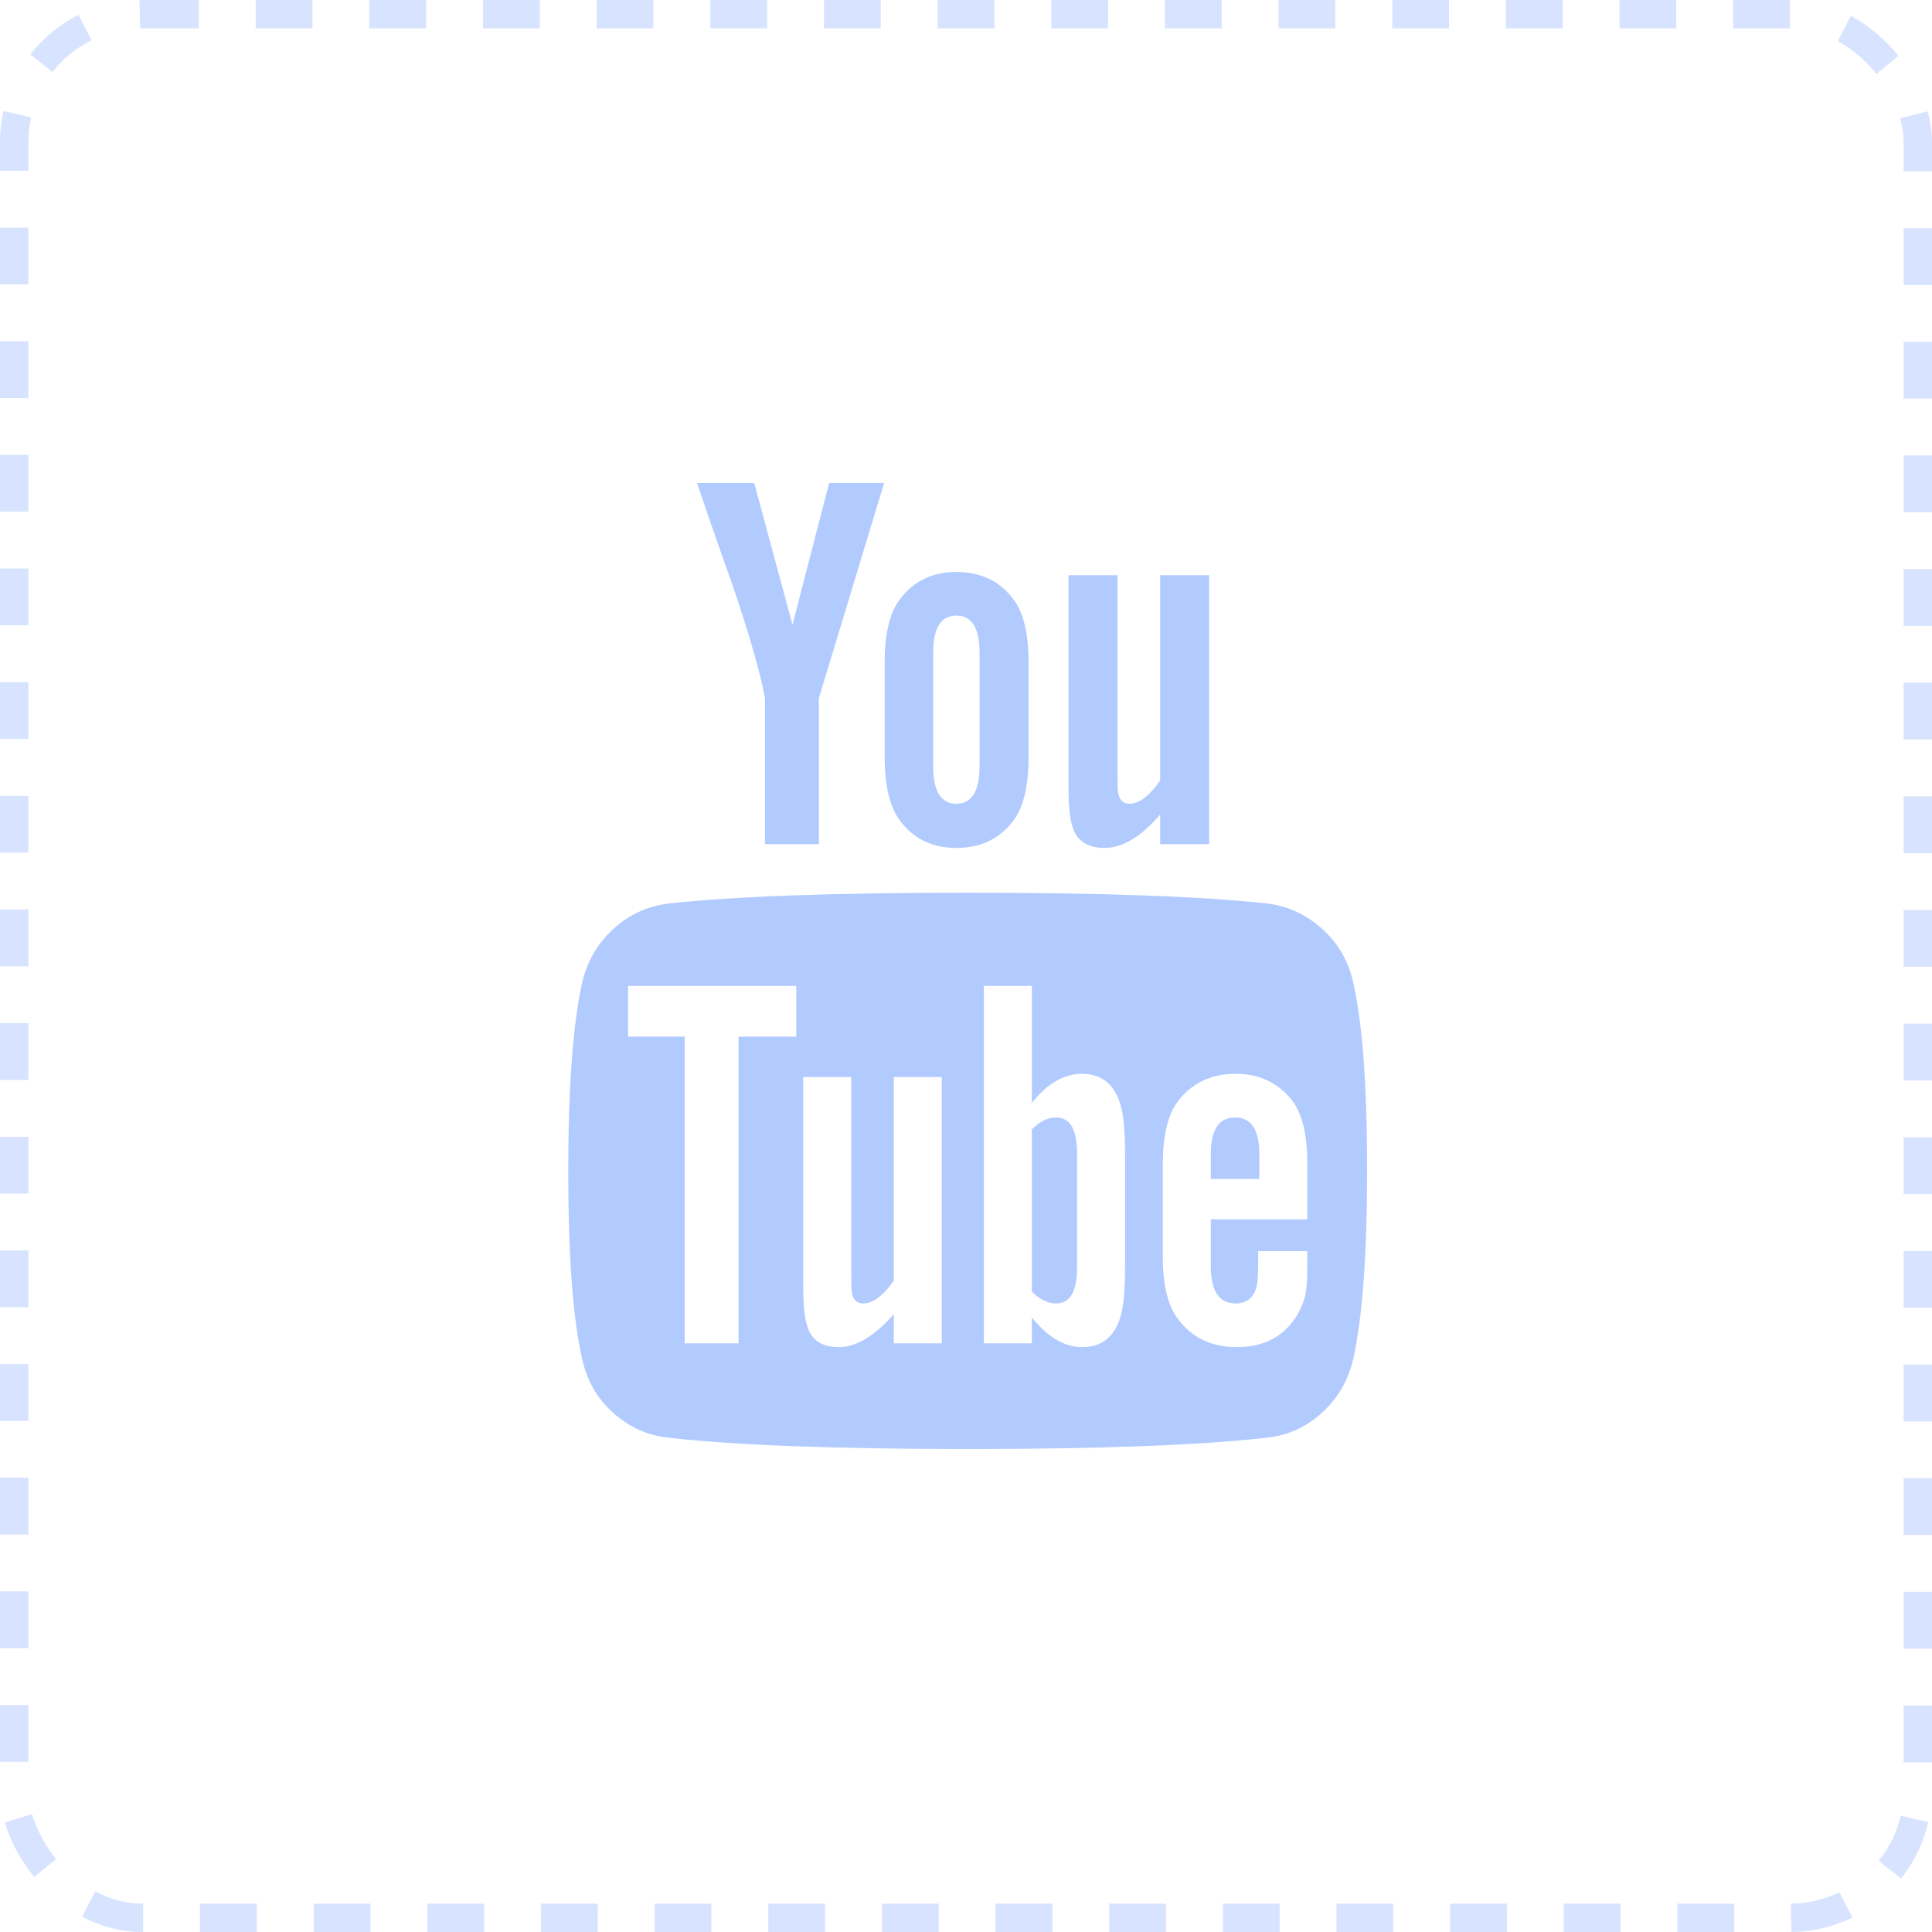
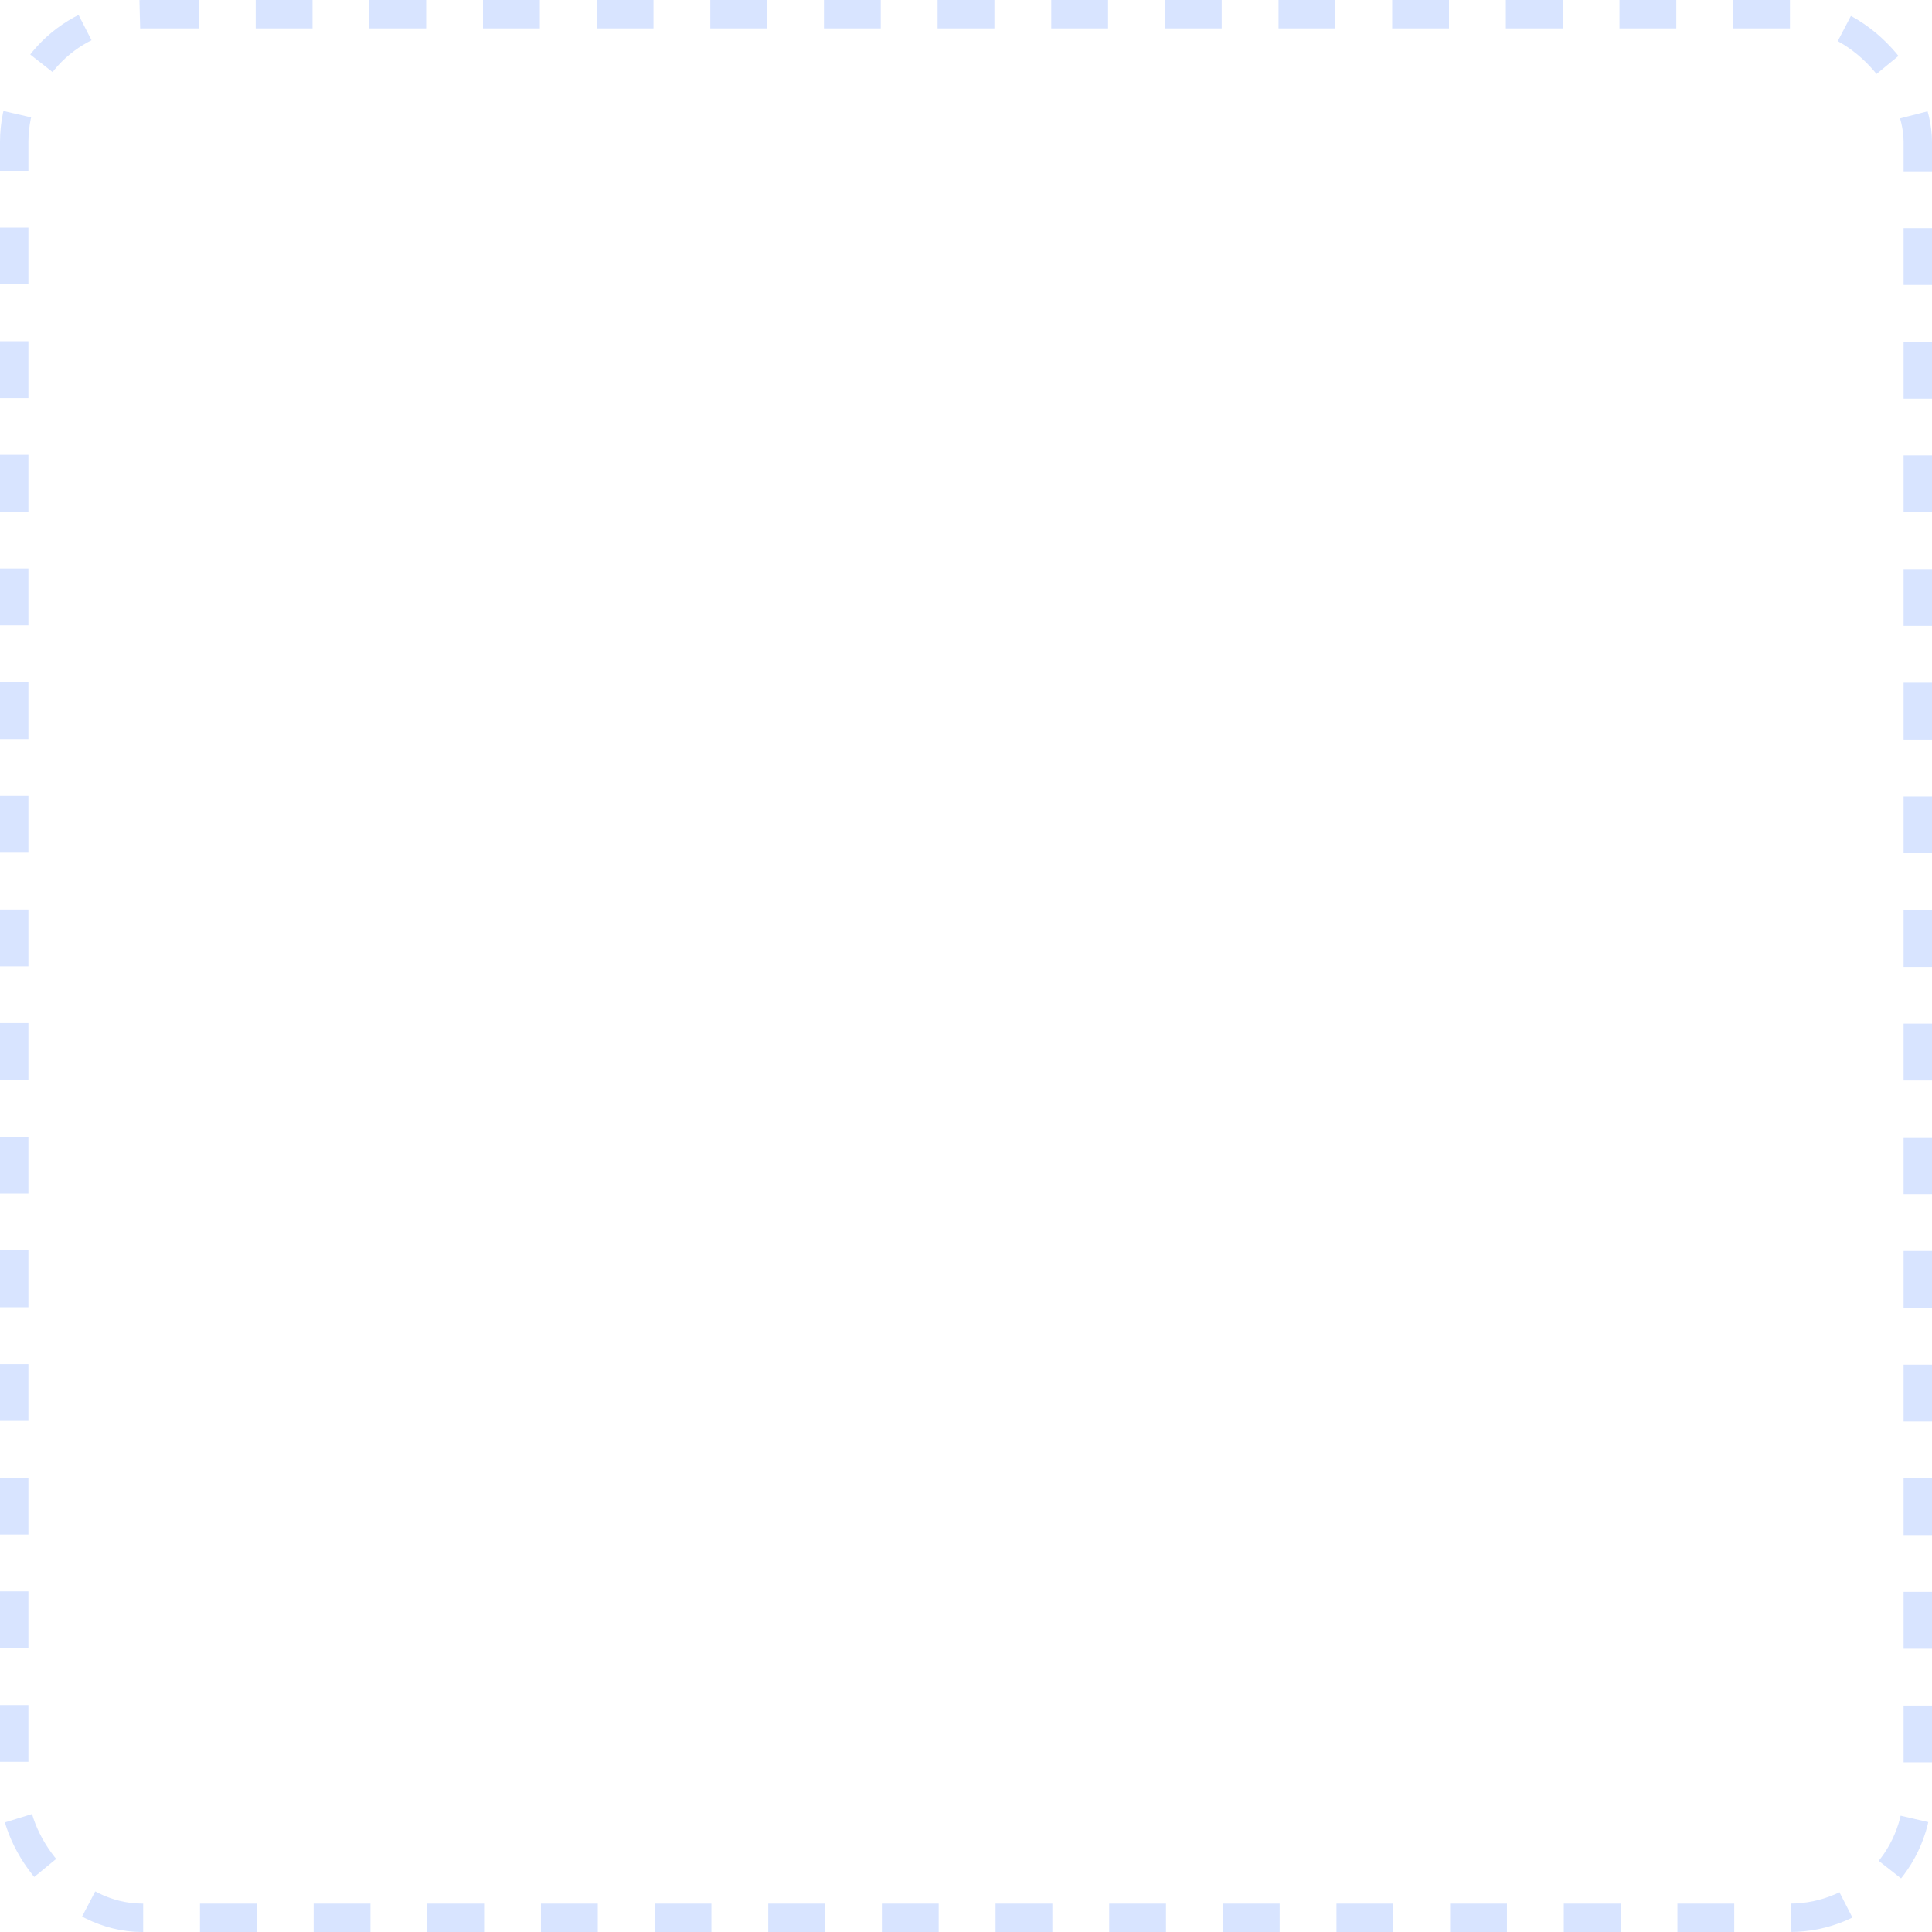
<svg xmlns="http://www.w3.org/2000/svg" width="68" height="68" viewBox="0 0 68 68" fill="none">
  <rect opacity="0.5" x="0.5" y="0.5" width="67" height="67" rx="4.5" stroke="#B2CBFF" stroke-dasharray="2 2" />
-   <path d="M37.911 40.603V44.606C37.911 45.453 37.664 45.877 37.171 45.877C36.88 45.877 36.595 45.738 36.317 45.46V39.749C36.595 39.471 36.88 39.331 37.171 39.331C37.664 39.331 37.911 39.755 37.911 40.603ZM44.324 40.622V41.494H42.616V40.622C42.616 39.761 42.901 39.331 43.47 39.331C44.039 39.331 44.324 39.761 44.324 40.622ZM25.995 36.486H28.026V34.702H22.106V36.486H24.098V47.281H25.995V36.486ZM31.46 47.281H33.148V37.908H31.46V45.08C31.08 45.612 30.72 45.877 30.378 45.877C30.151 45.877 30.018 45.744 29.98 45.479C29.967 45.441 29.961 45.219 29.961 44.815V37.908H28.272V45.327C28.272 45.947 28.323 46.408 28.424 46.712C28.576 47.18 28.943 47.414 29.525 47.414C30.132 47.414 30.777 47.028 31.46 46.257V47.281ZM39.599 44.473V40.736C39.599 39.812 39.542 39.186 39.429 38.857C39.214 38.149 38.764 37.795 38.081 37.795C37.449 37.795 36.861 38.136 36.317 38.819V34.702H34.628V47.281H36.317V46.37C36.886 47.066 37.474 47.414 38.081 47.414C38.764 47.414 39.214 47.066 39.429 46.37C39.542 46.029 39.599 45.397 39.599 44.473ZM46.012 44.283V44.037H44.286C44.286 44.682 44.273 45.068 44.248 45.194C44.159 45.65 43.906 45.877 43.489 45.877C42.907 45.877 42.616 45.441 42.616 44.568V42.917H46.012V40.963C46.012 39.964 45.842 39.23 45.5 38.762C45.007 38.117 44.336 37.795 43.489 37.795C42.629 37.795 41.952 38.117 41.459 38.762C41.105 39.23 40.928 39.964 40.928 40.963V44.245C40.928 45.245 41.111 45.978 41.478 46.446C41.971 47.092 42.654 47.414 43.527 47.414C44.438 47.414 45.12 47.079 45.576 46.408C45.804 46.067 45.936 45.725 45.974 45.384C46 45.27 46.012 44.903 46.012 44.283ZM34.477 26.961V22.977C34.477 22.104 34.205 21.667 33.661 21.667C33.117 21.667 32.845 22.104 32.845 22.977V26.961C32.845 27.846 33.117 28.289 33.661 28.289C34.205 28.289 34.477 27.846 34.477 26.961ZM48.118 41.21C48.118 44.17 47.954 46.383 47.625 47.85C47.448 48.597 47.081 49.223 46.525 49.729C45.968 50.235 45.323 50.526 44.589 50.602C42.262 50.867 38.752 51 34.059 51C29.366 51 25.856 50.867 23.529 50.602C22.795 50.526 22.147 50.235 21.584 49.729C21.021 49.223 20.658 48.597 20.493 47.85C20.164 46.434 20 44.22 20 41.21C20 38.25 20.164 36.036 20.493 34.569C20.67 33.823 21.037 33.197 21.594 32.691C22.15 32.185 22.802 31.888 23.548 31.799C25.863 31.546 29.366 31.42 34.059 31.42C38.752 31.42 42.262 31.546 44.589 31.799C45.323 31.888 45.971 32.185 46.534 32.691C47.097 33.197 47.461 33.823 47.625 34.569C47.954 35.986 48.118 38.199 48.118 41.21ZM29.183 17H31.118L28.823 24.57V29.712H26.925V24.57C26.748 23.634 26.362 22.294 25.768 20.548C25.3 19.245 24.889 18.062 24.535 17H26.546L27.893 21.99L29.183 17ZM36.203 23.318V26.638C36.203 27.663 36.026 28.409 35.672 28.877C35.191 29.522 34.521 29.845 33.661 29.845C32.813 29.845 32.149 29.522 31.669 28.877C31.314 28.397 31.137 27.65 31.137 26.638V23.318C31.137 22.306 31.314 21.566 31.669 21.098C32.149 20.453 32.813 20.131 33.661 20.131C34.521 20.131 35.191 20.453 35.672 21.098C36.026 21.566 36.203 22.306 36.203 23.318ZM42.559 20.244V29.712H40.833V28.669C40.162 29.453 39.511 29.845 38.878 29.845C38.297 29.845 37.923 29.611 37.759 29.143C37.658 28.839 37.607 28.365 37.607 27.72V20.244H39.334V27.208C39.334 27.625 39.34 27.846 39.353 27.872C39.391 28.15 39.523 28.289 39.751 28.289C40.093 28.289 40.453 28.017 40.833 27.473V20.244H42.559Z" fill="#B2CBFF" />
</svg>